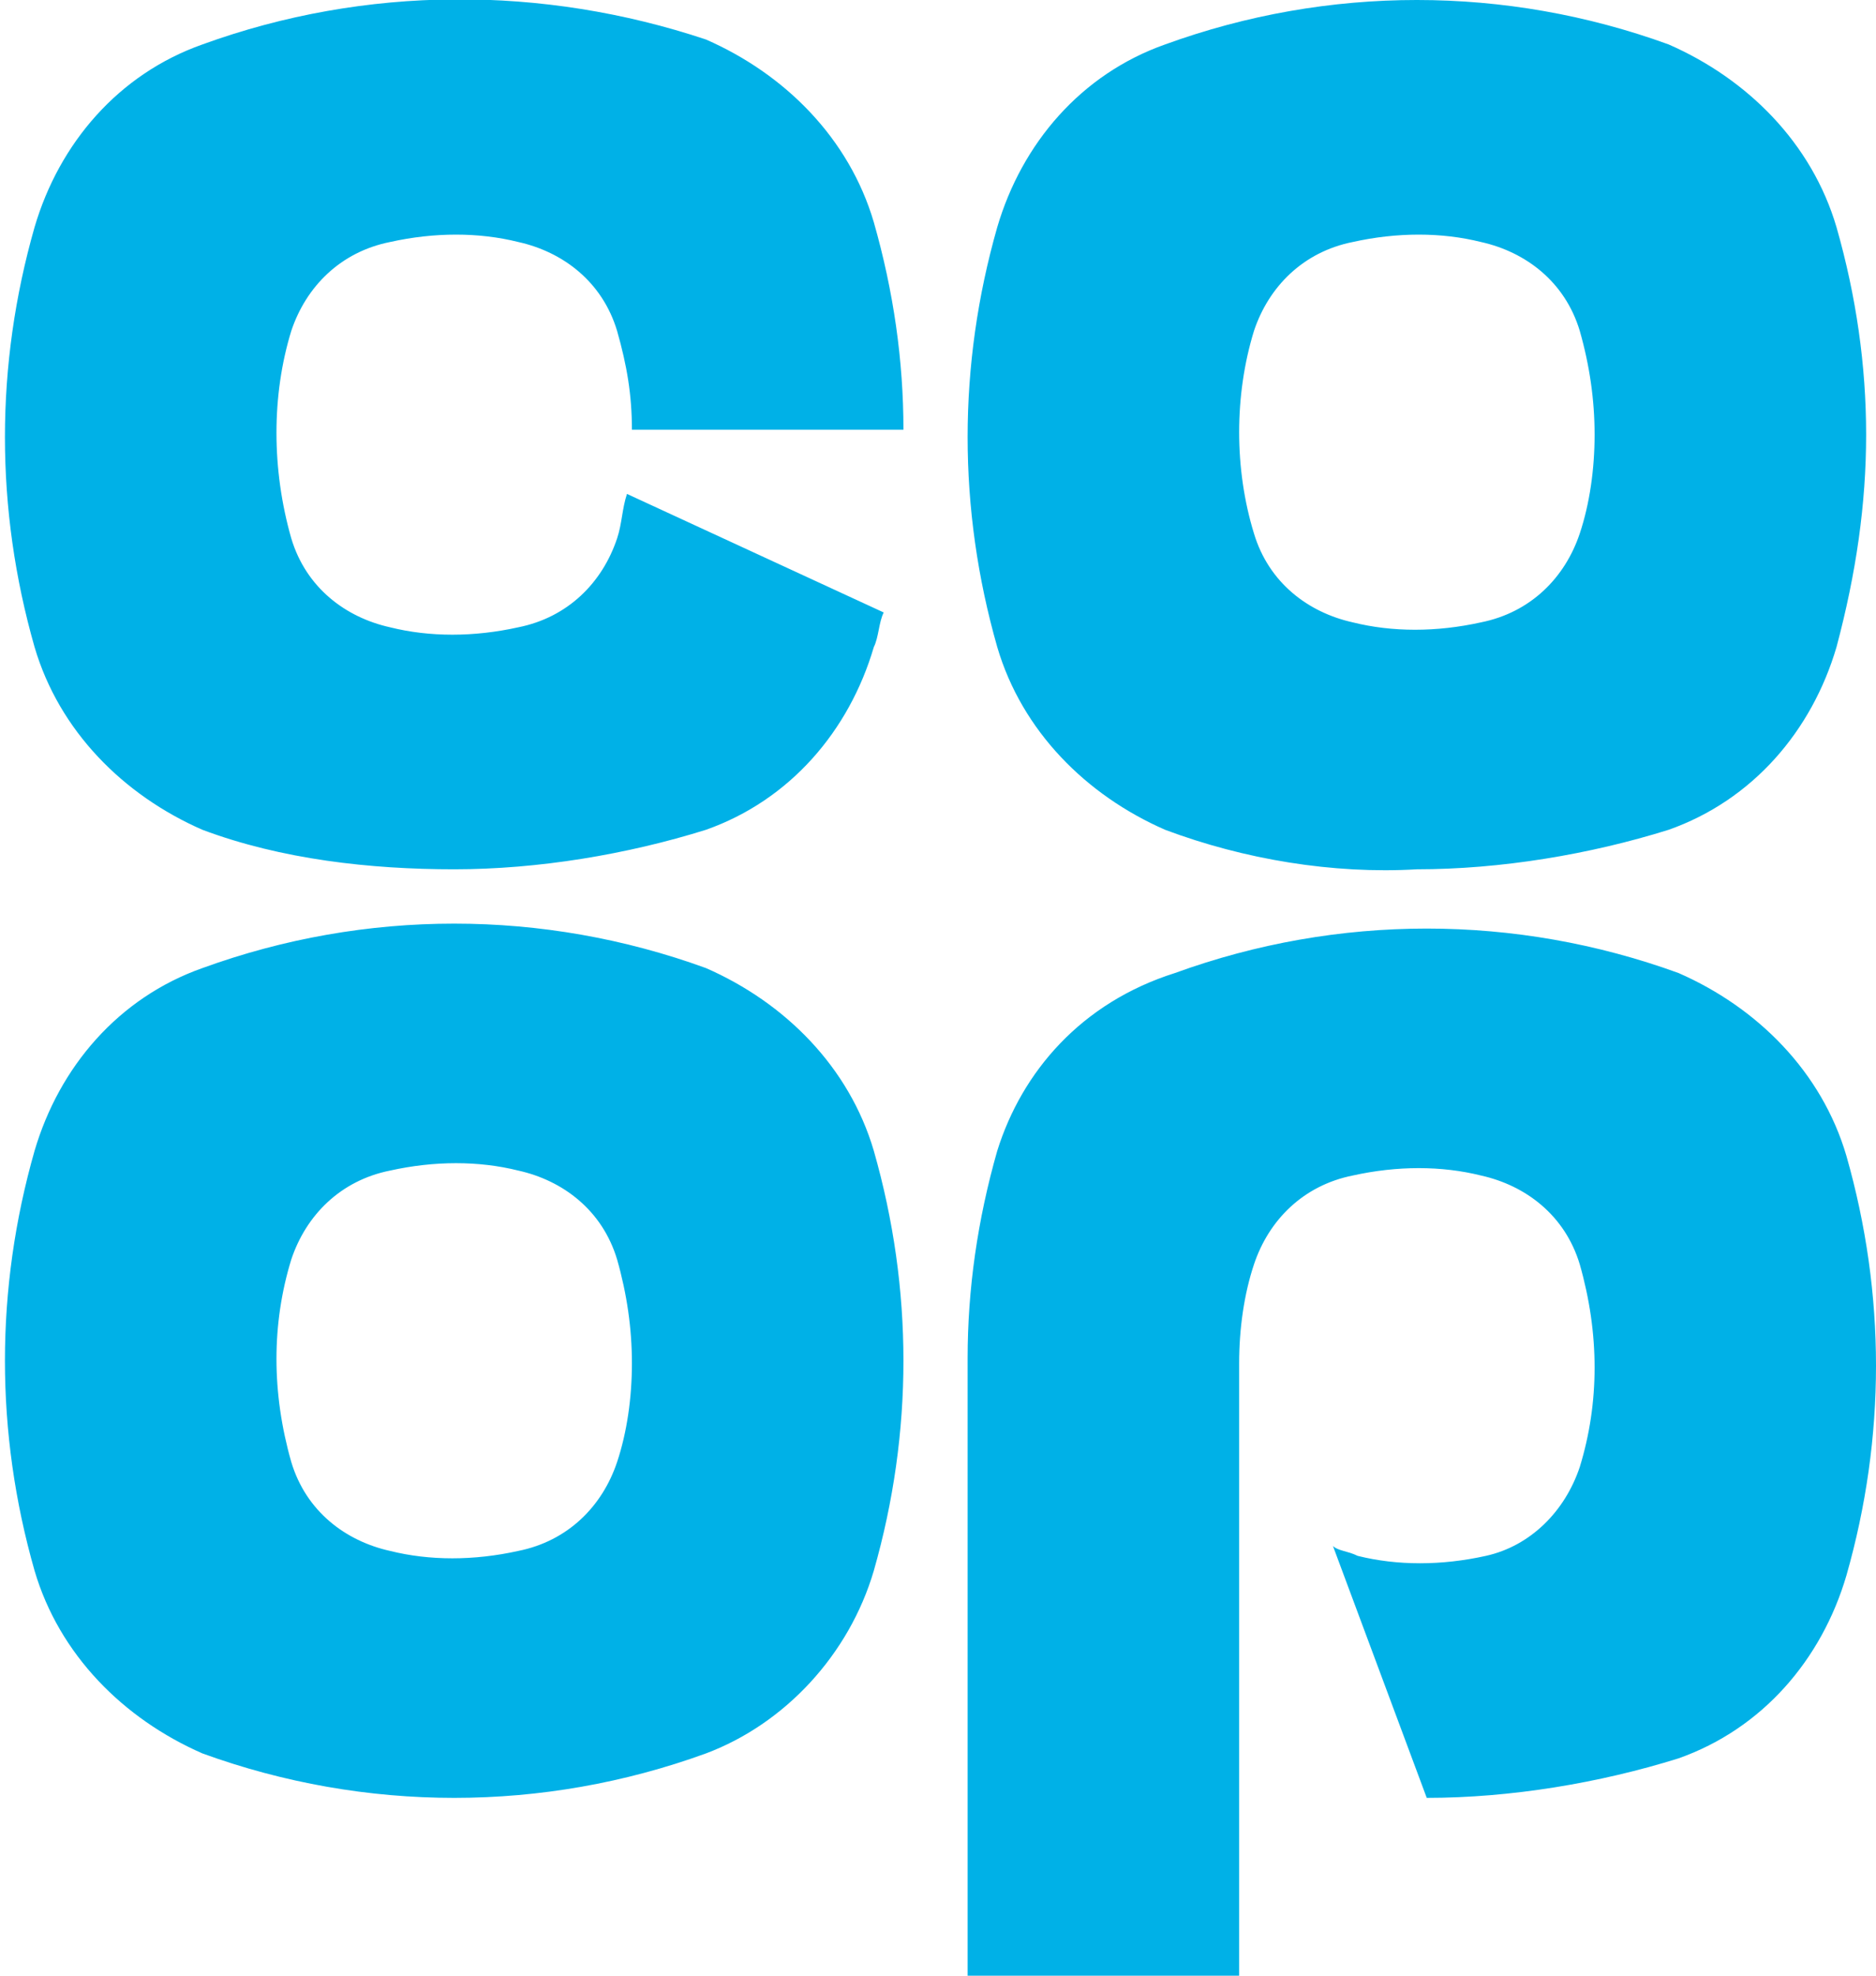
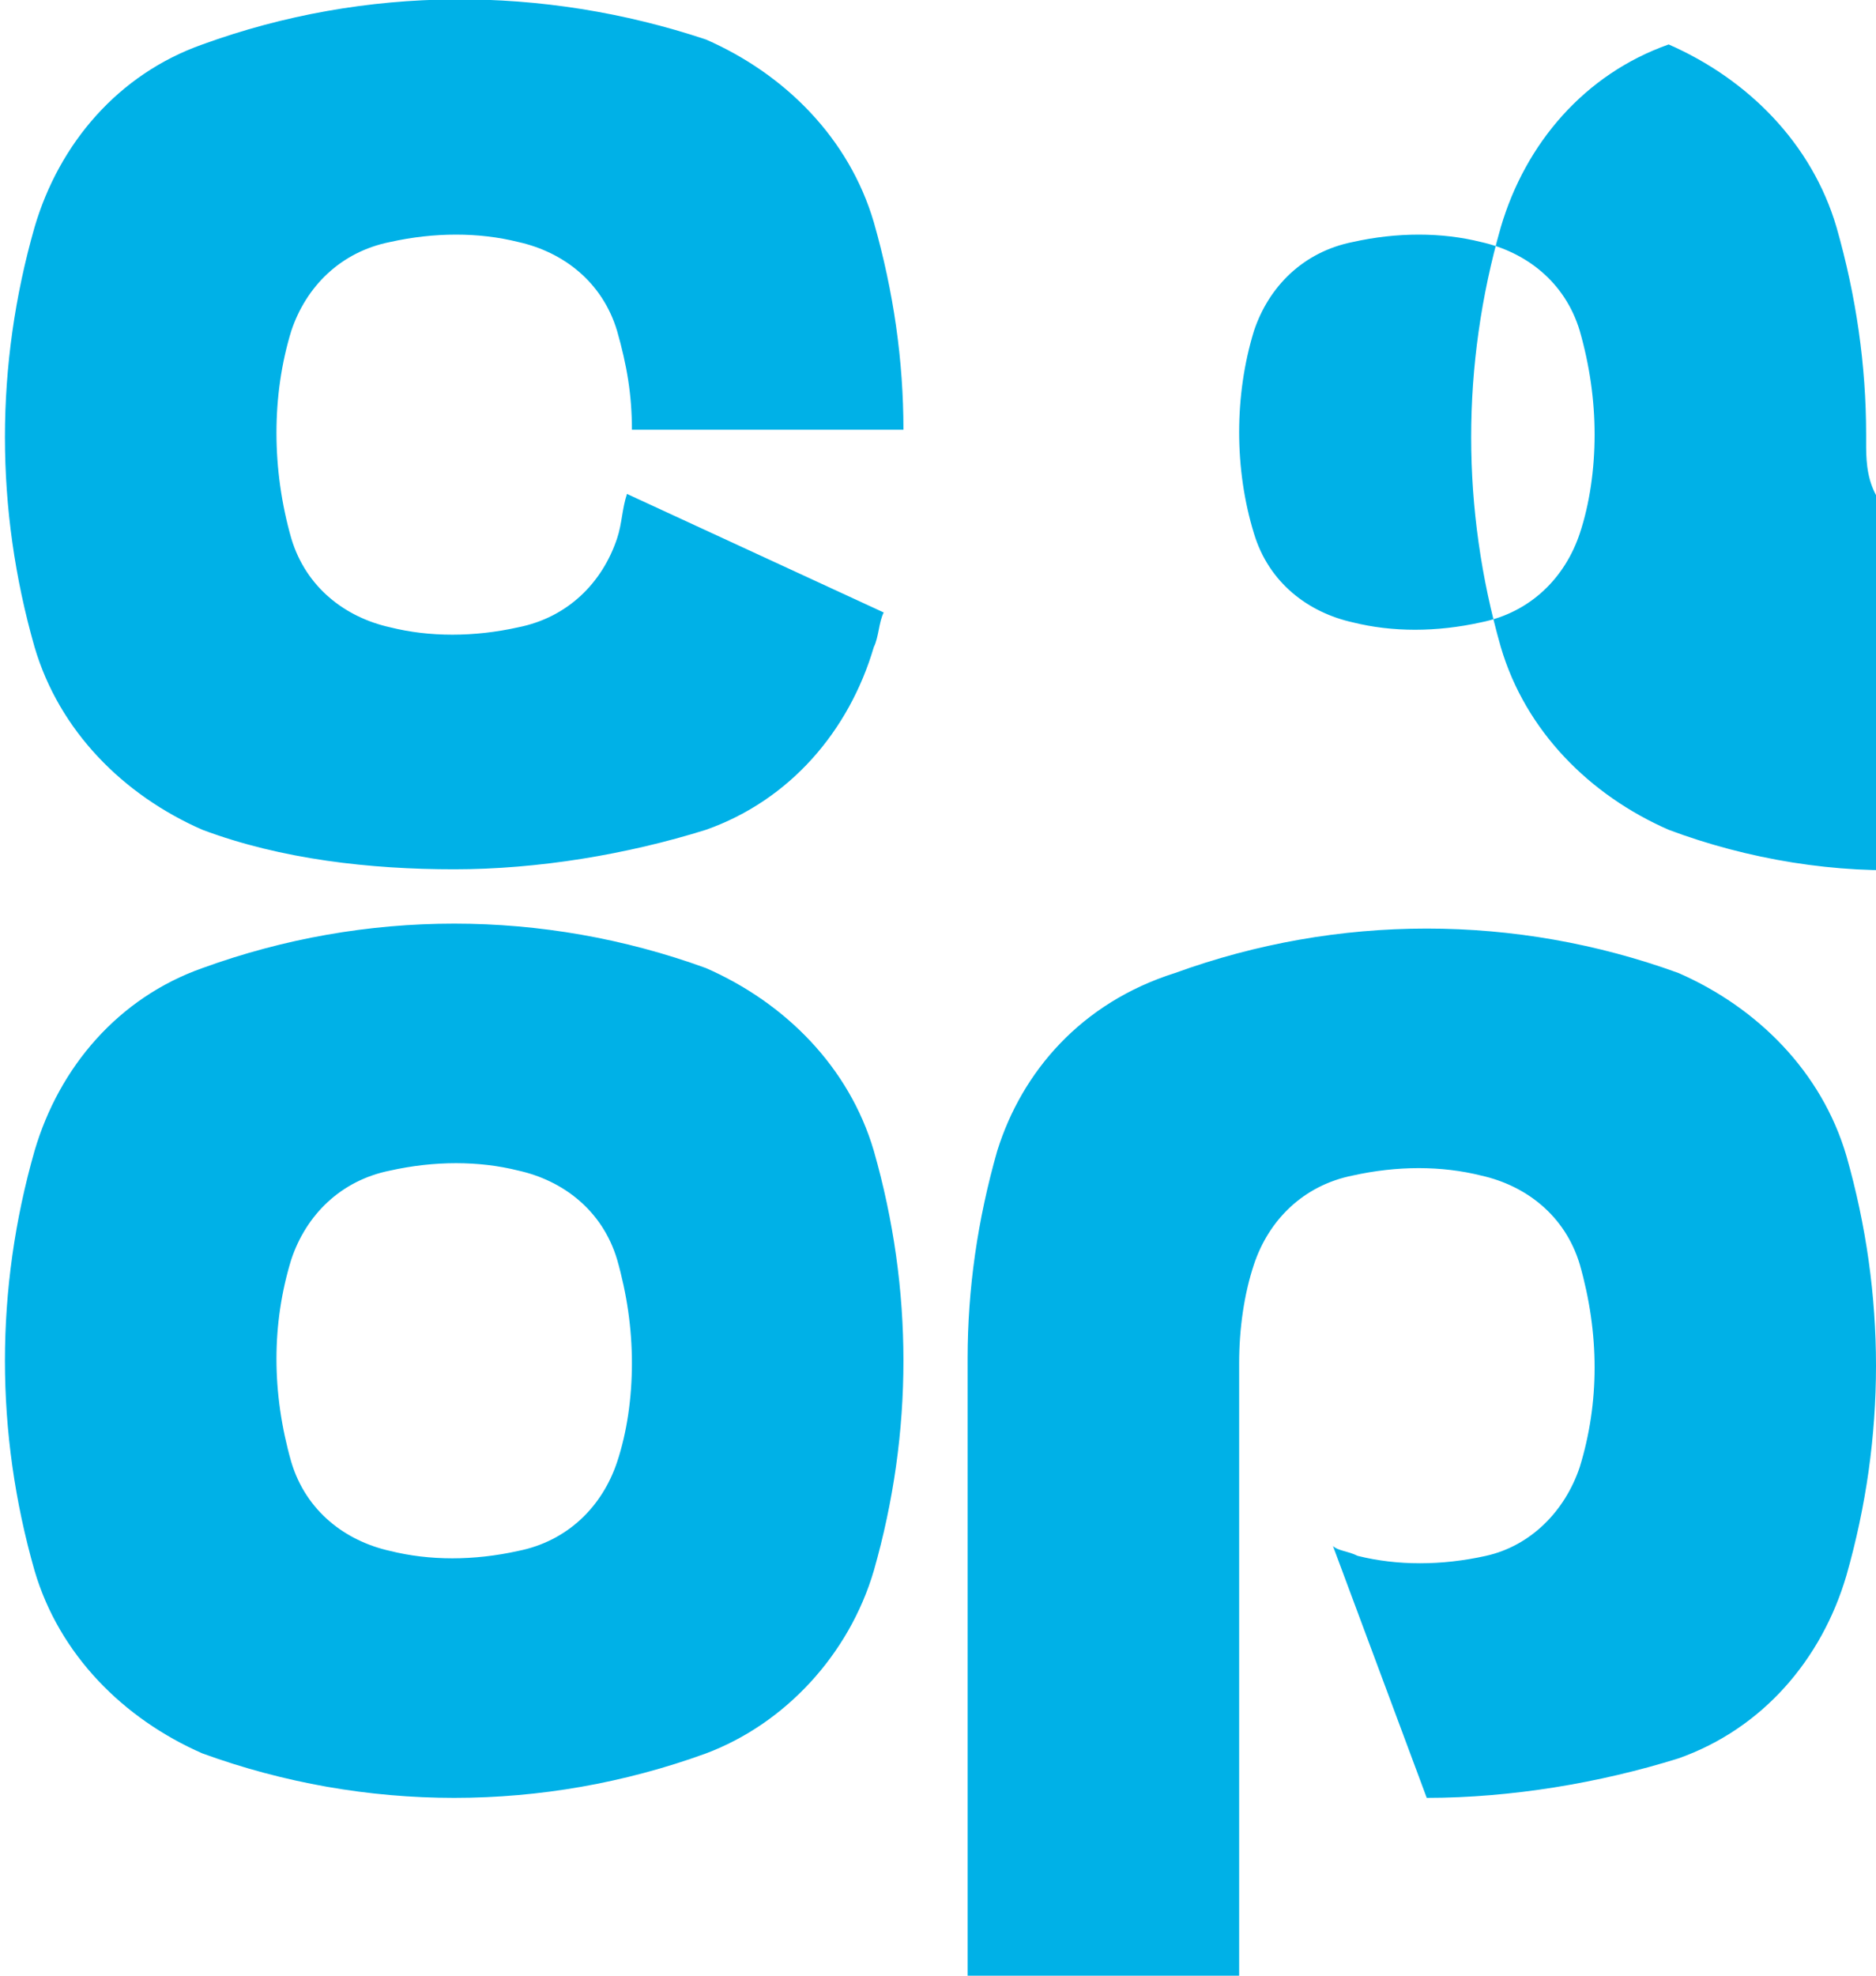
<svg xmlns="http://www.w3.org/2000/svg" class="coopssn-c-header__logo__svg" width="38" height="40" viewBox="0 0 38 40">
  <title>Co-op</title>
-   <path fill="#00B1E7" d="M37.8,8.8c0-1.4-0.2-2.8-0.6-4.2c-0.5-1.7-1.8-3-3.4-3.7c-3.3-1.2-6.9-1.2-10.2,0c-1.7,0.6-2.9,2-3.4,3.7 c-0.8,2.8-0.8,5.7,0,8.5c0.5,1.7,1.8,3,3.4,3.7c1.6,0.6,3.4,0.9,5.1,0.8c1.7,0,3.5-0.3,5.1-0.8c1.7-0.6,2.9-2,3.4-3.7 C37.6,11.6,37.8,10.2,37.8,8.8z M32.3,8.8c0,0.7-0.1,1.4-0.3,2c-0.3,0.9-1,1.6-2,1.8c-0.9,0.2-1.8,0.2-2.6,0c-0.9-0.2-1.7-0.8-2-1.8 C25,9.5,25,8,25.4,6.7c0.3-0.9,1-1.6,2-1.8c0.9-0.2,1.8-0.2,2.6,0c0.9,0.2,1.7,0.8,2,1.8C32.2,7.4,32.3,8.1,32.3,8.8 M17.7,31.8 c0.8-2.8,0.8-5.7,0-8.5c-0.5-1.7-1.8-3-3.4-3.7c-3.3-1.2-6.9-1.2-10.2,0c-1.7,0.6-2.9,2-3.4,3.7c-0.8,2.8-0.8,5.7,0,8.5 c0.5,1.7,1.8,3,3.4,3.7c3.3,1.2,6.9,1.2,10.2,0C15.9,34.9,17.2,33.5,17.7,31.8 M12.8,27.6c0,0.7-0.1,1.4-0.3,2c-0.3,0.9-1,1.6-2,1.8 c-0.9,0.2-1.8,0.2-2.6,0c-0.9-0.2-1.7-0.8-2-1.8c-0.4-1.4-0.4-2.8,0-4.1c0.3-0.9,1-1.6,2-1.8c0.9-0.2,1.8-0.2,2.6,0 c0.9,0.2,1.7,0.8,2,1.8C12.7,26.2,12.8,26.9,12.8,27.6 M12.8,8.7h5.5c0-1.4-0.2-2.8-0.6-4.2c-0.5-1.7-1.8-3-3.4-3.7 C11-0.3,7.4-0.3,4.1,0.9c-1.7,0.6-2.9,2-3.4,3.7c-0.8,2.8-0.8,5.7,0,8.5c0.5,1.7,1.8,3,3.4,3.7c1.6,0.6,3.4,0.8,5.1,0.8 s3.5-0.3,5.1-0.8c1.7-0.6,2.9-2,3.4-3.7c0.1-0.2,0.1-0.5,0.2-0.7l-5.2-2.4c-0.1,0.3-0.1,0.6-0.2,0.9c-0.3,0.9-1,1.6-2,1.8 c-0.9,0.2-1.8,0.2-2.6,0c-0.9-0.2-1.7-0.8-2-1.8C5.5,9.5,5.5,8,5.9,6.7c0.3-0.9,1-1.6,2-1.8c0.9-0.2,1.8-0.2,2.6,0 c0.9,0.2,1.7,0.8,2,1.8C12.7,7.4,12.8,8,12.8,8.7 M20.2,23.3c-0.4,1.4-0.6,2.8-0.6,4.2V40h5.5V27.6c0-0.7,0.1-1.4,0.3-2 c0.3-0.9,1-1.6,2-1.8c0.9-0.2,1.8-0.2,2.6,0c0.9,0.2,1.7,0.8,2,1.8c0.4,1.4,0.4,2.8,0,4.1c-0.3,0.9-1,1.6-1.9,1.8 c-0.9,0.2-1.8,0.2-2.6,0c-0.2-0.1-0.4-0.1-0.5-0.2l1.9,5.1c1.7,0,3.5-0.3,5.1-0.8c1.7-0.6,2.9-2,3.4-3.7c0.8-2.8,0.8-5.7,0-8.5 c-0.5-1.7-1.8-3-3.4-3.7c-3.3-1.2-6.9-1.2-10.2,0C21.9,20.3,20.7,21.7,20.2,23.3" />
+   <path fill="#00B1E7" d="M37.8,8.8c0-1.4-0.2-2.8-0.6-4.2c-0.5-1.7-1.8-3-3.4-3.7c-1.7,0.6-2.9,2-3.4,3.7 c-0.8,2.8-0.8,5.7,0,8.5c0.5,1.7,1.8,3,3.4,3.7c1.6,0.6,3.4,0.9,5.1,0.8c1.7,0,3.5-0.3,5.1-0.8c1.7-0.6,2.9-2,3.4-3.7 C37.6,11.6,37.8,10.2,37.8,8.8z M32.3,8.8c0,0.7-0.1,1.4-0.3,2c-0.3,0.9-1,1.6-2,1.8c-0.9,0.2-1.8,0.2-2.6,0c-0.9-0.2-1.7-0.8-2-1.8 C25,9.5,25,8,25.4,6.7c0.3-0.9,1-1.6,2-1.8c0.9-0.2,1.8-0.2,2.6,0c0.9,0.2,1.7,0.8,2,1.8C32.2,7.4,32.3,8.1,32.3,8.8 M17.7,31.8 c0.8-2.8,0.8-5.7,0-8.5c-0.5-1.7-1.8-3-3.4-3.7c-3.3-1.2-6.9-1.2-10.2,0c-1.7,0.6-2.9,2-3.4,3.7c-0.8,2.8-0.8,5.7,0,8.5 c0.5,1.7,1.8,3,3.4,3.7c3.3,1.2,6.9,1.2,10.2,0C15.9,34.9,17.2,33.5,17.7,31.8 M12.8,27.6c0,0.7-0.1,1.4-0.3,2c-0.3,0.9-1,1.6-2,1.8 c-0.9,0.2-1.8,0.2-2.6,0c-0.9-0.2-1.7-0.8-2-1.8c-0.4-1.4-0.4-2.8,0-4.1c0.3-0.9,1-1.6,2-1.8c0.9-0.2,1.8-0.2,2.6,0 c0.9,0.2,1.7,0.8,2,1.8C12.7,26.2,12.8,26.9,12.8,27.6 M12.8,8.7h5.5c0-1.4-0.2-2.8-0.6-4.2c-0.5-1.7-1.8-3-3.4-3.7 C11-0.3,7.4-0.3,4.1,0.9c-1.7,0.6-2.9,2-3.4,3.7c-0.8,2.8-0.8,5.7,0,8.5c0.5,1.7,1.8,3,3.4,3.7c1.6,0.6,3.4,0.8,5.1,0.8 s3.5-0.3,5.1-0.8c1.7-0.6,2.9-2,3.4-3.7c0.1-0.2,0.1-0.5,0.2-0.7l-5.2-2.4c-0.1,0.3-0.1,0.6-0.2,0.9c-0.3,0.9-1,1.6-2,1.8 c-0.9,0.2-1.8,0.2-2.6,0c-0.9-0.2-1.7-0.8-2-1.8C5.5,9.5,5.5,8,5.9,6.7c0.3-0.9,1-1.6,2-1.8c0.9-0.2,1.8-0.2,2.6,0 c0.9,0.2,1.7,0.8,2,1.8C12.7,7.4,12.8,8,12.8,8.7 M20.2,23.3c-0.4,1.4-0.6,2.8-0.6,4.2V40h5.5V27.6c0-0.7,0.1-1.4,0.3-2 c0.3-0.9,1-1.6,2-1.8c0.9-0.2,1.8-0.2,2.6,0c0.9,0.2,1.7,0.8,2,1.8c0.4,1.4,0.4,2.8,0,4.1c-0.3,0.9-1,1.6-1.9,1.8 c-0.9,0.2-1.8,0.2-2.6,0c-0.2-0.1-0.4-0.1-0.5-0.2l1.9,5.1c1.7,0,3.5-0.3,5.1-0.8c1.7-0.6,2.9-2,3.4-3.7c0.8-2.8,0.8-5.7,0-8.5 c-0.5-1.7-1.8-3-3.4-3.7c-3.3-1.2-6.9-1.2-10.2,0C21.9,20.3,20.7,21.7,20.2,23.3" />
</svg>